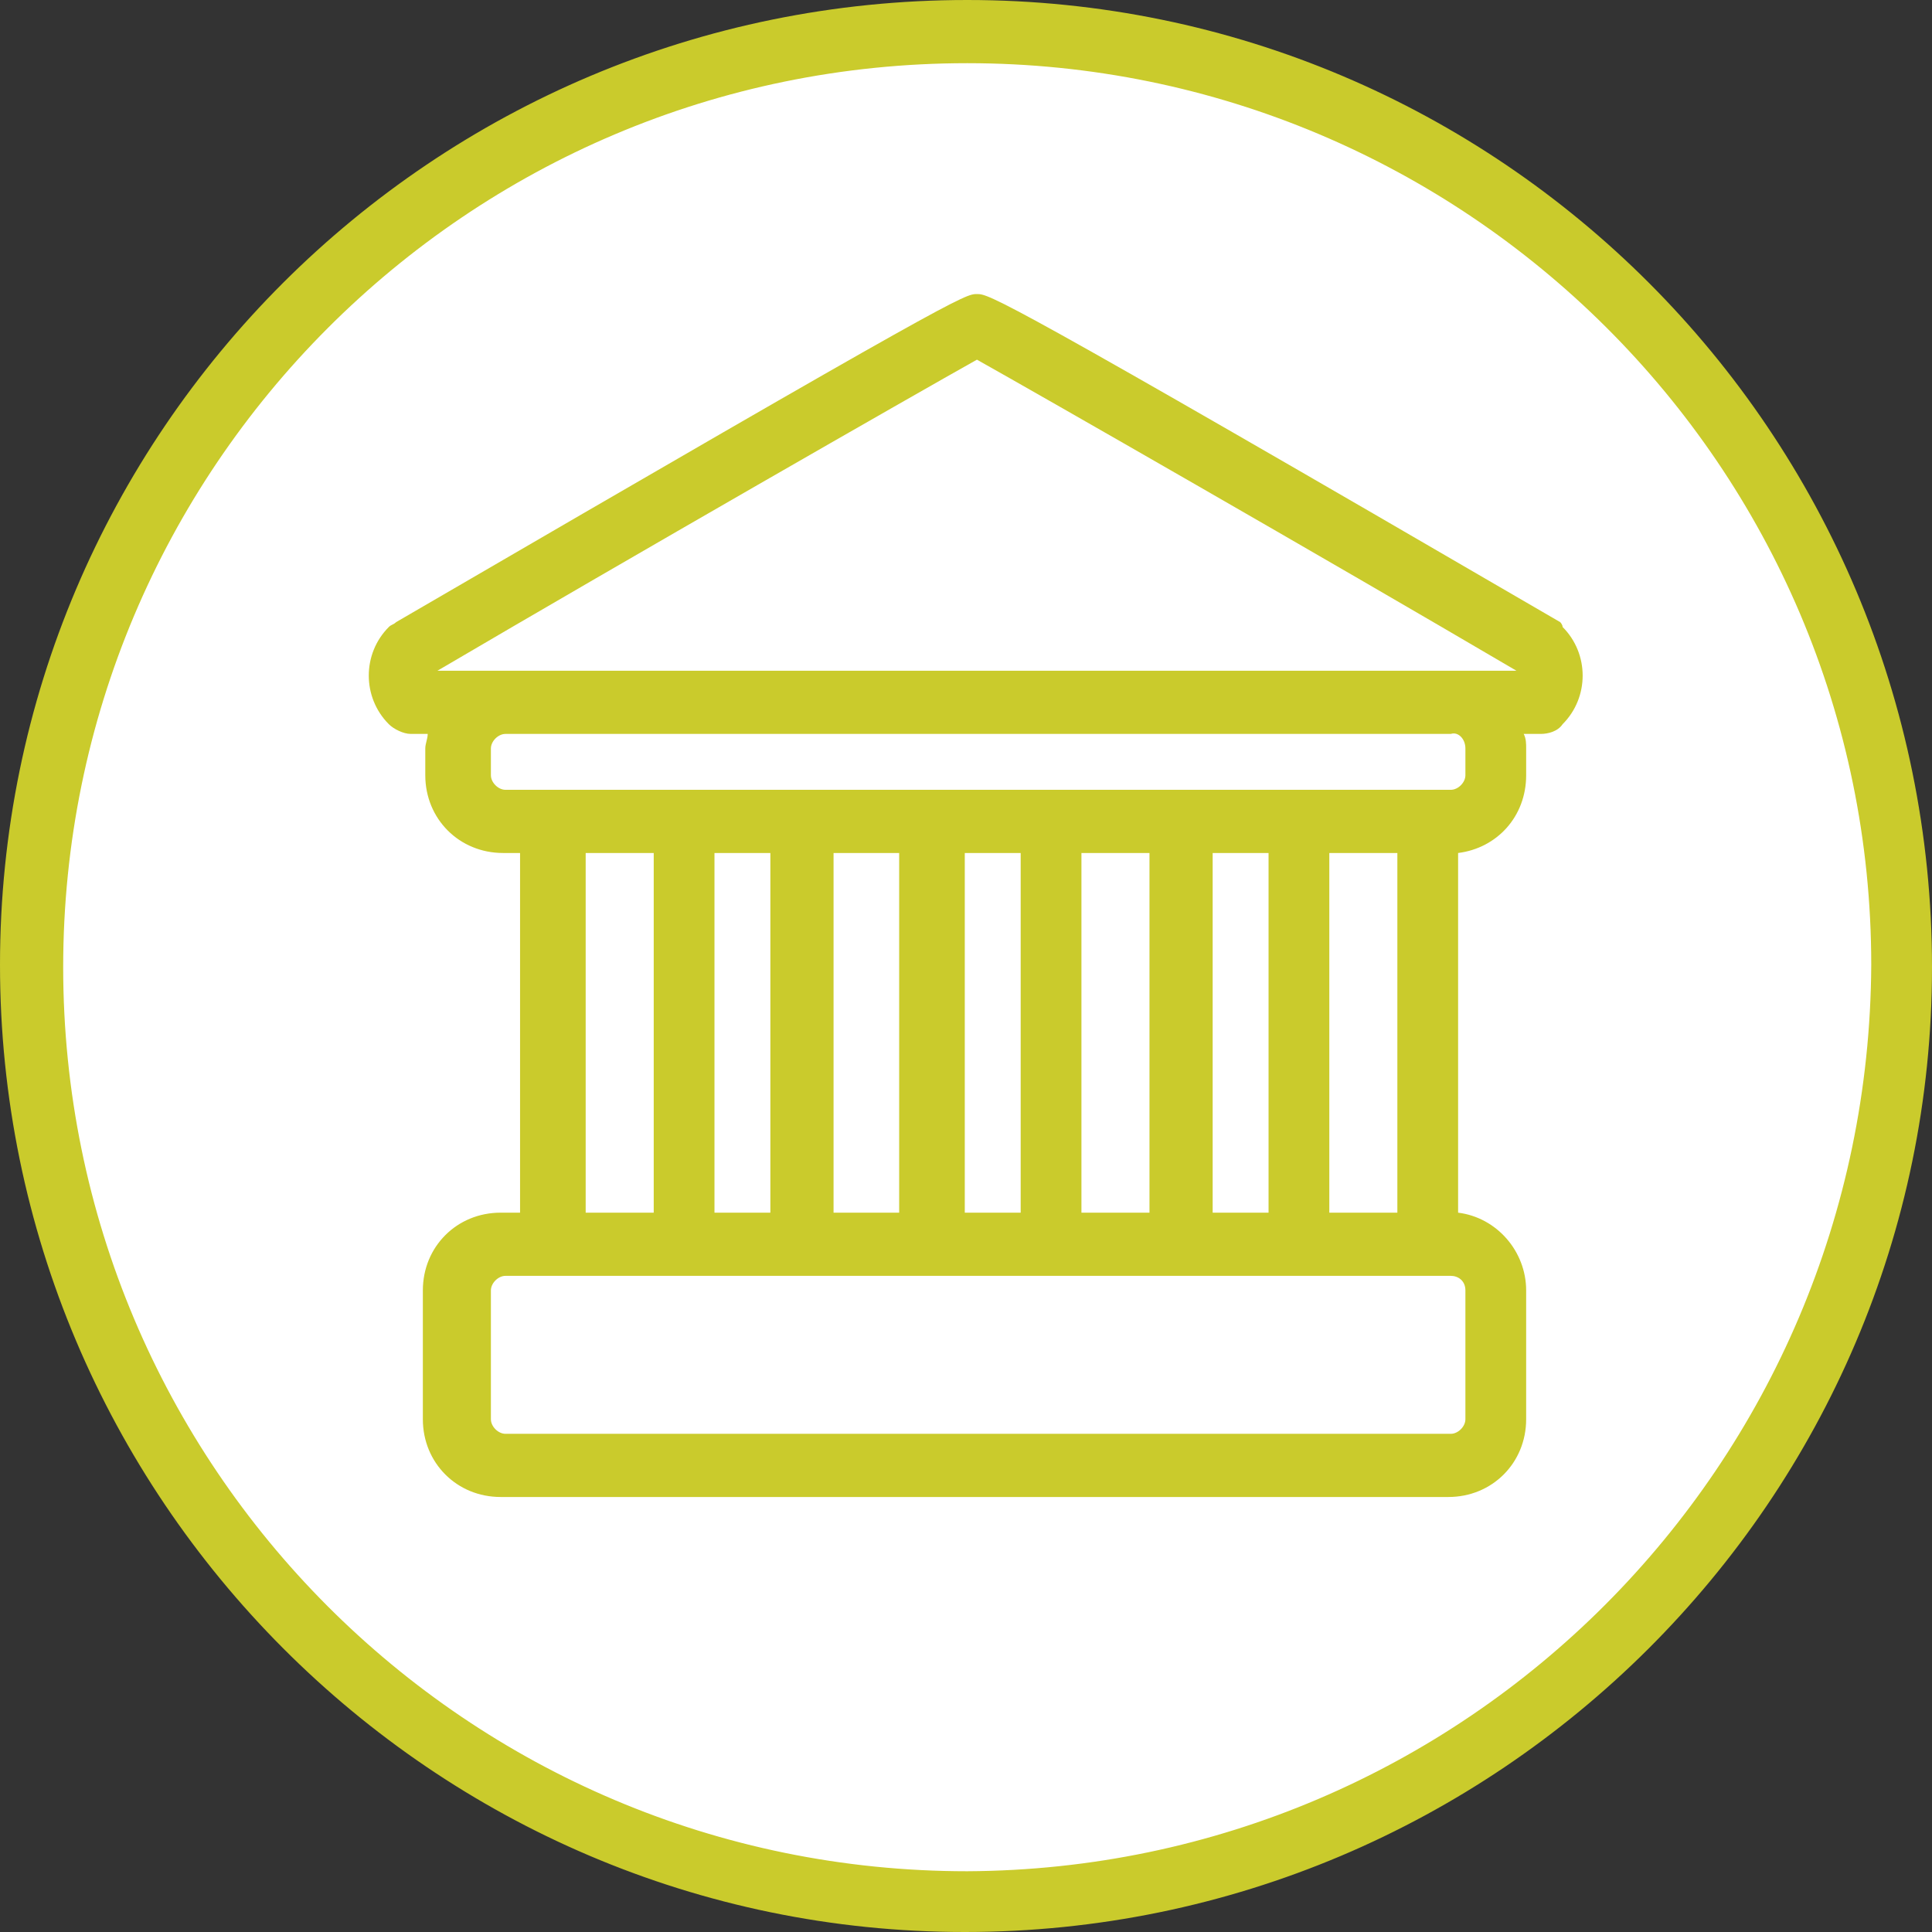
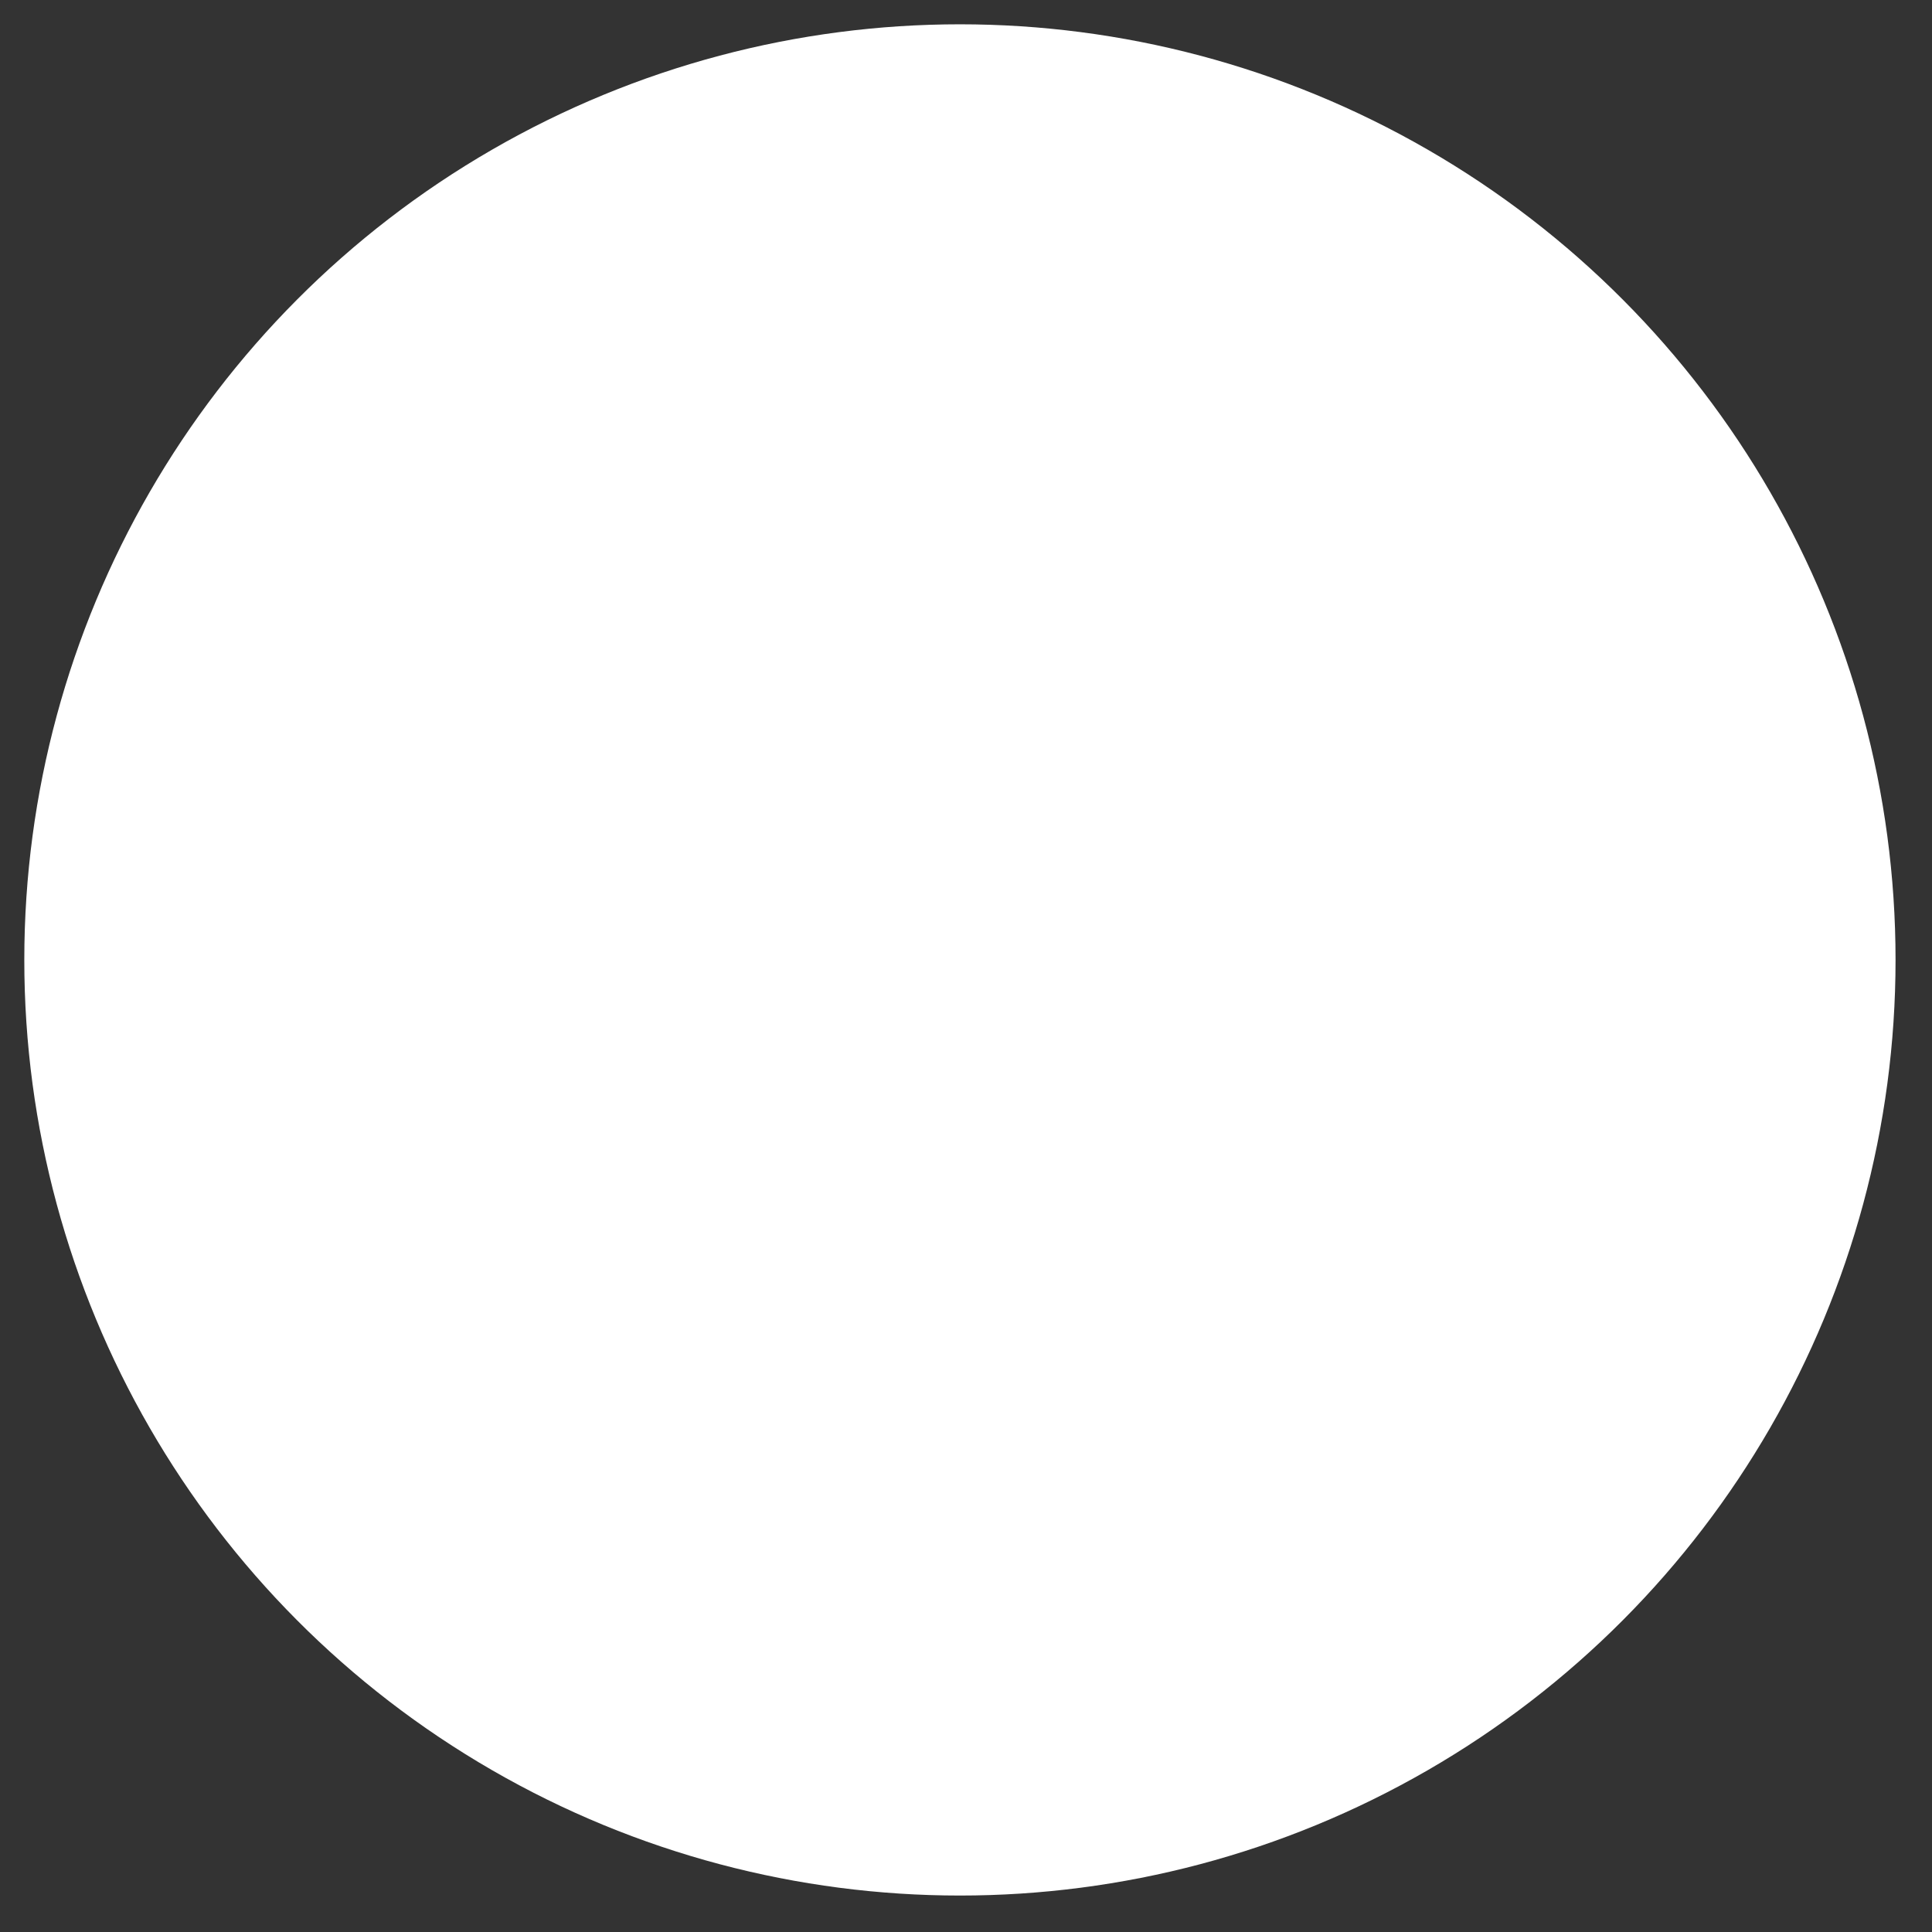
<svg xmlns="http://www.w3.org/2000/svg" version="1.1" x="0px" y="0px" viewBox="0 0 79.5 79.5" style="enable-background:new 0 0 79.5 79.5;" xml:space="preserve">
  <rect x="0" y="0" width="79.5" height="79.5" fill="#333333" stroke="none" />
  <style type="text/css">
	.st0{fill:#FFFFFF;}
	.st1{fill:#CACB2C;}
</style>
  <g id="Layer_2">
    <circle class="st0" cx="39.5" cy="39.5" r="38.5" />
  </g>
  <g id="Layer_1">
-     <path class="st1" d="M39.8,0C17.8,0,0,17.8,0,39.7s17.8,39.8,39.7,39.8s39.8-17.8,39.8-39.7c0,0,0,0,0,0C79.5,17.8,61.7,0,39.8,0    M39.8,77C19.2,77,2.6,60.3,2.6,39.8S19.2,2.6,39.8,2.6c20.5,0,37.2,16.6,37.2,37.1C76.9,60.3,60.3,76.9,39.8,77" />
-     <path class="st1" d="M64.2,25.6C41,12.1,40.7,12.1,40.2,12.1l0,0c-0.5,0-0.7,0-23.9,13.5c-0.1,0.1-0.2,0.1-0.3,0.2   c-1.1,1.1-1.1,2.9,0,4c0,0,0,0,0,0c0.2,0.2,0.6,0.4,0.9,0.4h0.7c0,0.2-0.1,0.4-0.1,0.6v1.1c0,1.8,1.4,3.2,3.2,3.2h0.7v14.8h-0.8   c-1.8,0-3.2,1.4-3.2,3.2v5.3c0,1.8,1.4,3.2,3.2,3.2l0,0h39c1.8,0,3.2-1.4,3.2-3.2c0,0,0,0,0,0v-5.3c0-1.6-1.2-3-2.8-3.2V35.1   c1.6-0.2,2.8-1.5,2.8-3.2v-1.1c0-0.2,0-0.4-0.1-0.6h0.7c0.3,0,0.7-0.1,0.9-0.4c1.1-1.1,1.1-2.9,0-4c0,0,0,0,0,0   C64.3,25.7,64.2,25.6,64.2,25.6 M40.2,14.8c2.5,1.4,14.2,8.1,22.2,12.8H18C26,22.9,37.7,16.2,40.2,14.8 M24.1,35.1h2.8v14.8h-2.8   V35.1z M31.7,49.9h-2.3V35.1h2.3V49.9z M42,49.9h-2.3V35.1H42V49.9z M52.2,49.9h-2.3V35.1h2.3V49.9z M57.5,49.9h-2.8V35.1h2.8V49.9   z M47.3,49.9h-2.8V35.1h2.8L47.3,49.9z M37,49.9h-2.7V35.1h2.7L37,49.9z M60.3,53.1v5.3c0,0.3-0.3,0.6-0.6,0.6H20.8   c-0.3,0-0.6-0.3-0.6-0.6v-5.3c0-0.3,0.3-0.6,0.6-0.6h38.9C60,52.5,60.3,52.7,60.3,53.1 M60.3,30.8v1.1c0,0.3-0.3,0.6-0.6,0.6   c0,0,0,0,0,0H20.8c-0.3,0-0.6-0.3-0.6-0.6l0,0v-1.1c0-0.3,0.3-0.6,0.6-0.6h38.9C60,30.1,60.3,30.4,60.3,30.8" />
-   </g>
+     </g>
</svg>